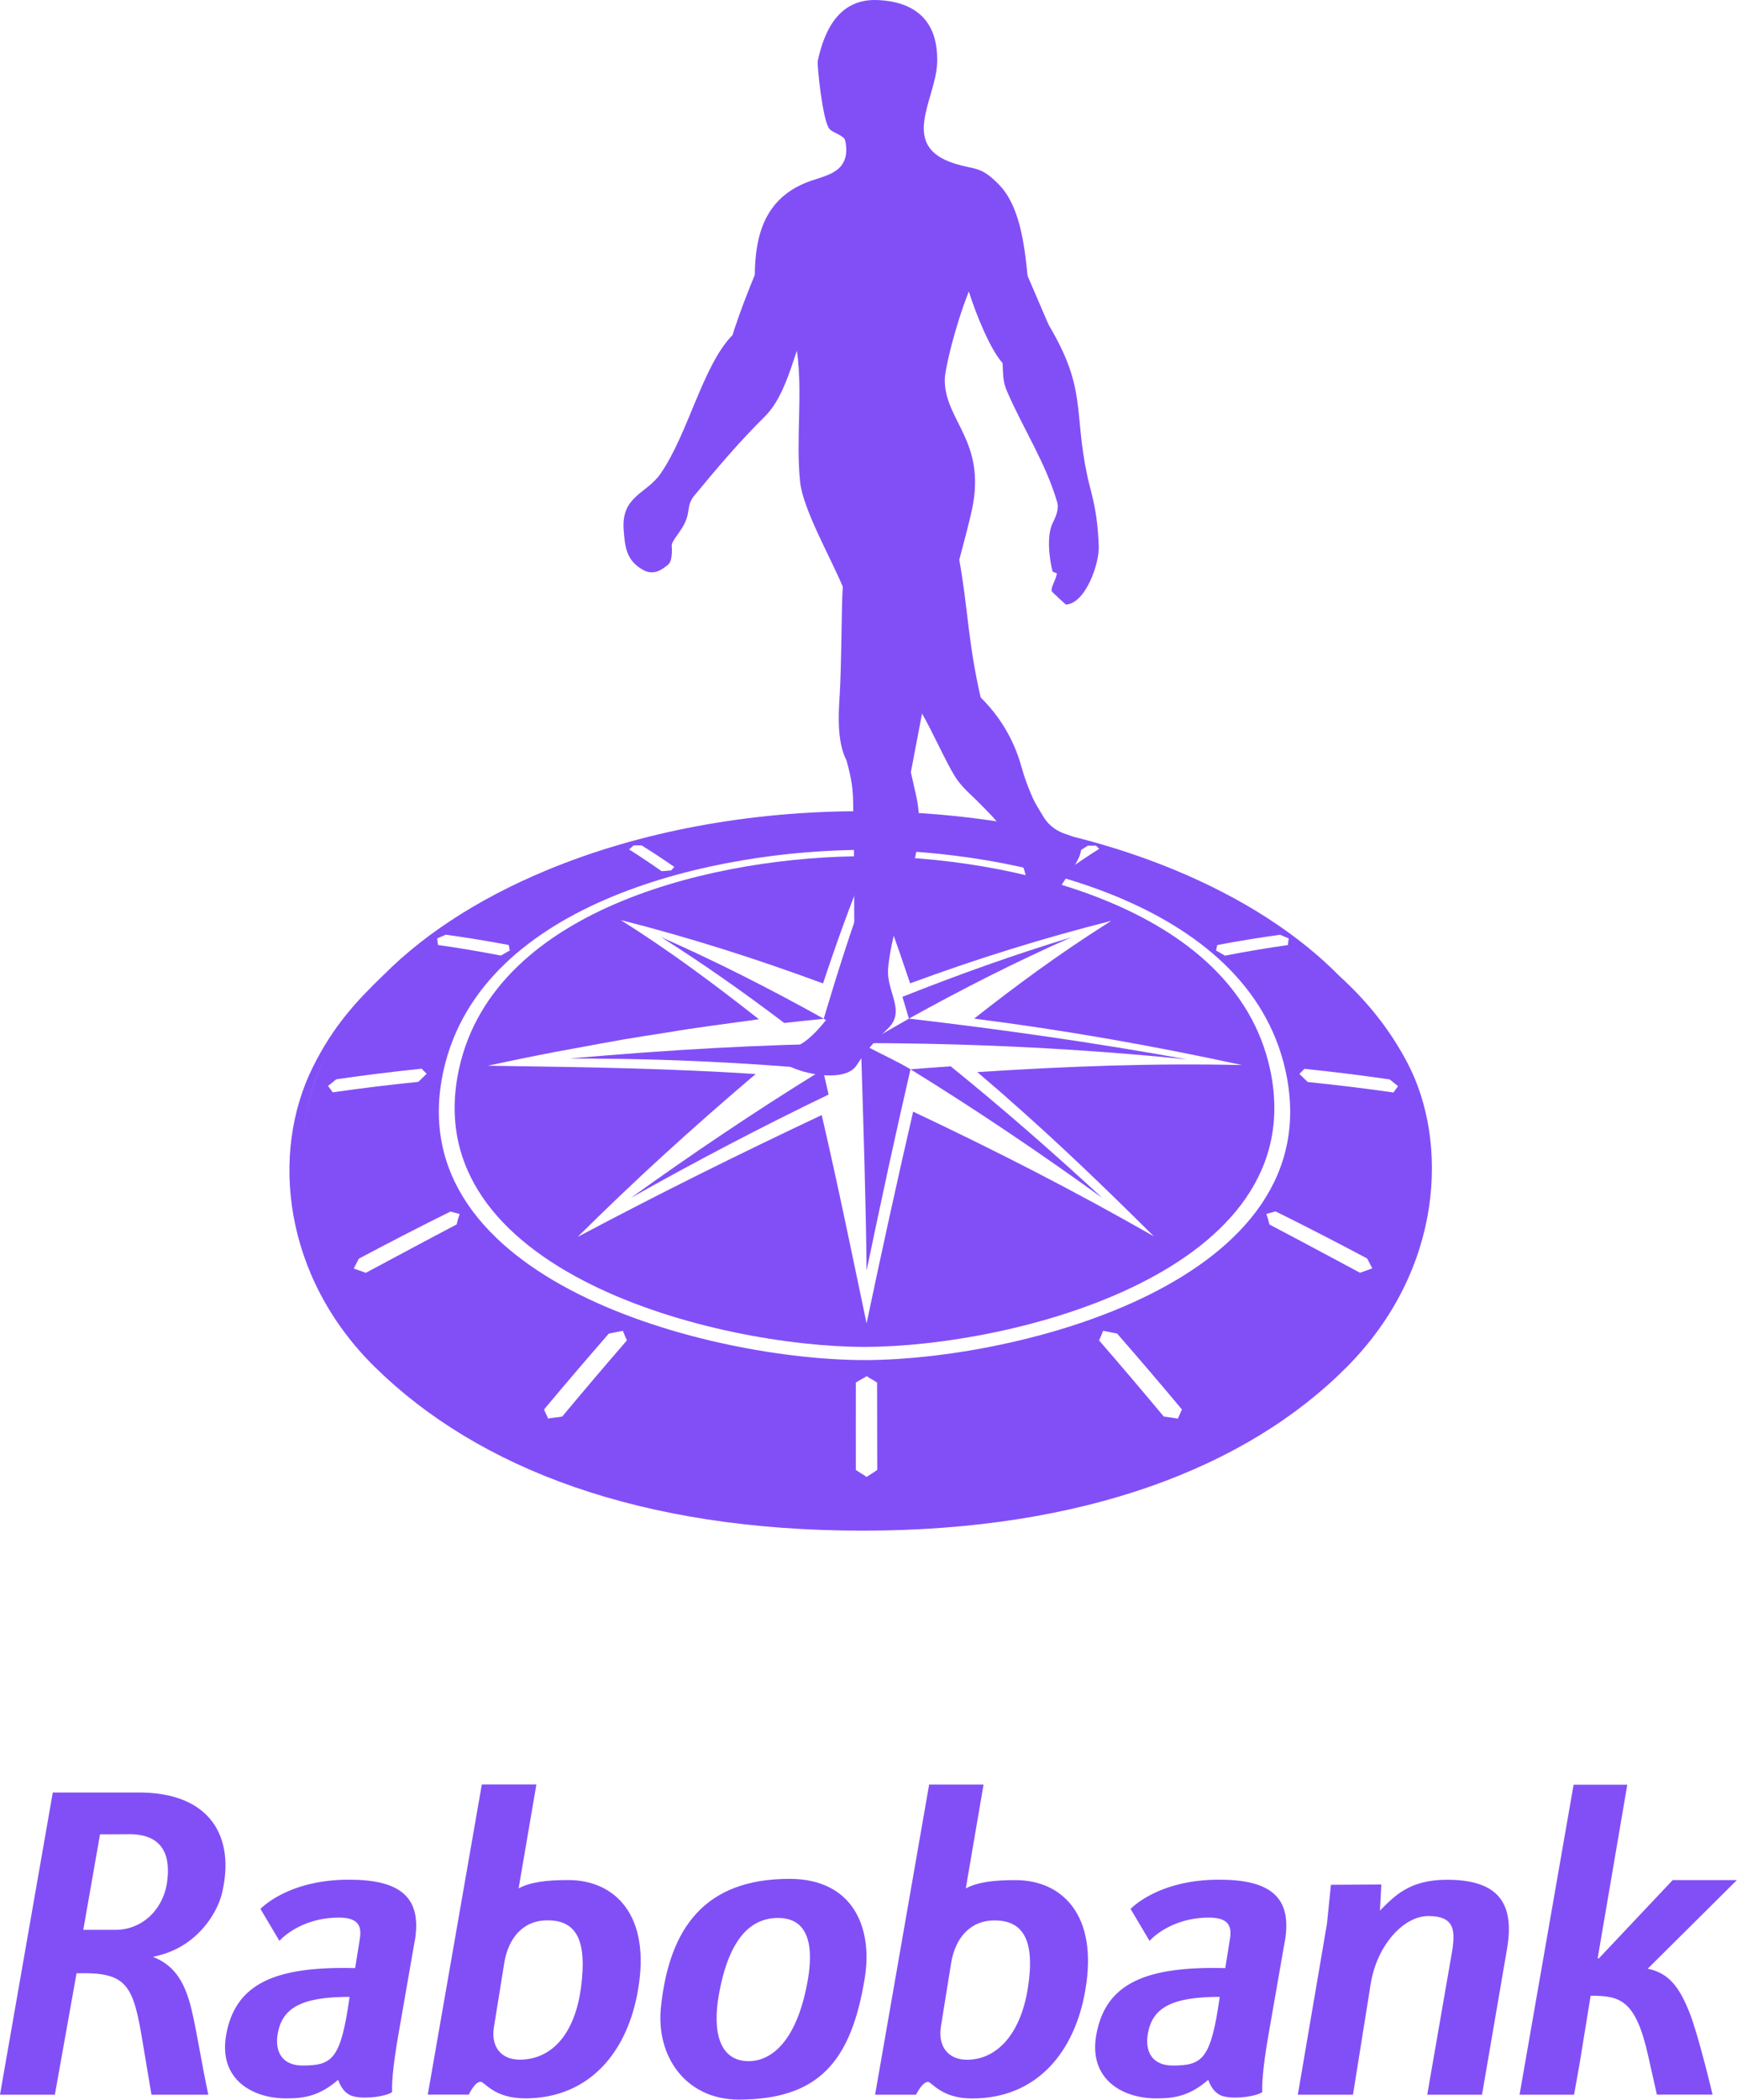
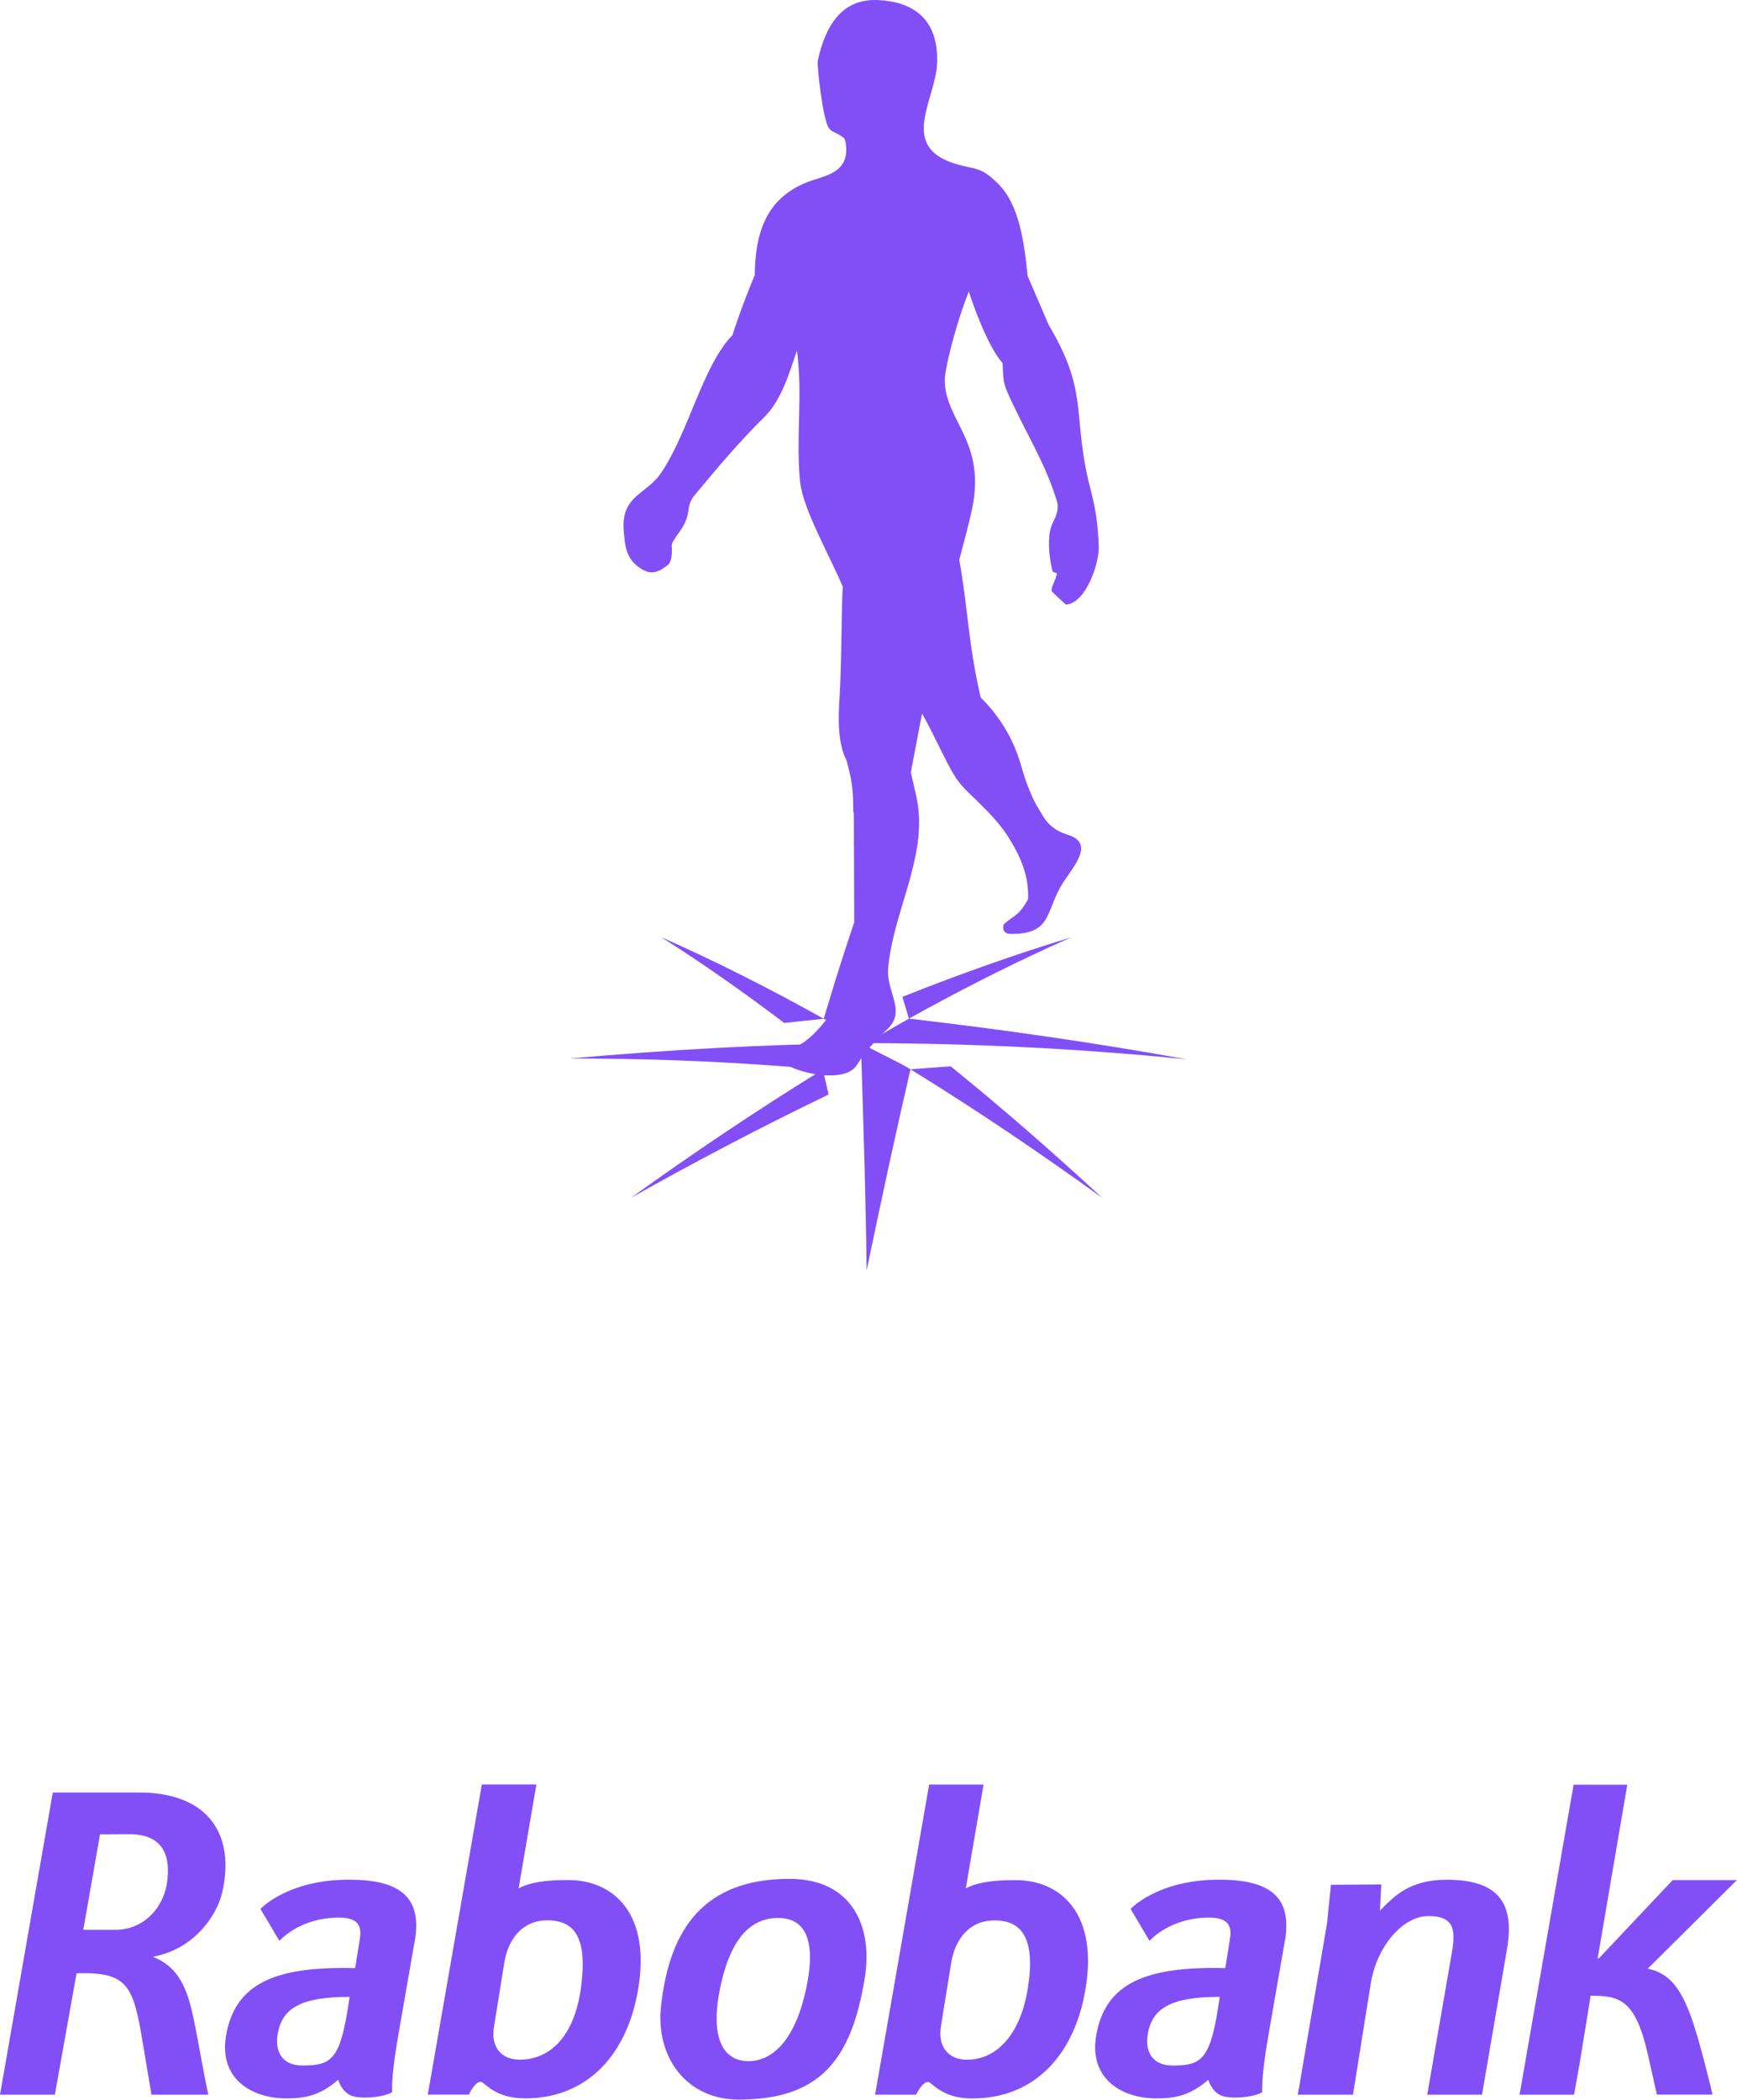
<svg xmlns="http://www.w3.org/2000/svg" id="Laag_2" data-name="Laag 2" viewBox="0 0 234.62 283.47">
  <defs>
    <style>
      .cls-1, .cls-2 {
        fill: #824ff7;
      }

      .cls-2 {
        fill-rule: evenodd;
      }
    </style>
  </defs>
  <g id="Laag_1-2" data-name="Laag 1">
    <path class="cls-1" d="m138.84,268.38c-1,6.37-4.28,9.7-8.23,9.7-2.5,0-3.95-1.76-3.52-4.48l1.39-8.63c.54-3.2,2.45-5.7,5.86-5.7,3.79,0,5.52,2.58,4.5,9.11Zm-13.51,12.69c.54,0,1.81,2.24,5.97,2.24,8.85,0,13.91-6.4,15.3-14.66,1.76-10.18-3.2-14.82-9.43-14.82-2.93,0-5.12.26-6.72,1.12l2.4-14.02h-7.35l-7.3,41.87h5.54s.8-1.74,1.65-1.74h-.05Zm78.21-17.86c1.12-6.34-1.22-9.43-8.1-9.43-5.12,0-7.13,2.25-9.05,4.17l.19-3.53-6.81.04-.53,5.23-3.94,23.11h7.45l2.4-15.01c.85-5.17,4.42-9.11,7.78-9.11,3.73,0,3.69,2.13,3.1,5.38l-3.25,18.74h7.4l3.36-19.59Zm31.08-9.38h-8.69l-9.98,10.58-.15-.02,4-23.44h-7.25l-7.3,41.85h7.36l.75-4.19,1.49-9.17c3.89,0,6.08.43,7.78,8.15l1.17,5.2h7.52s-1.87-7.92-3.09-11.01c-1.28-3.25-2.68-5.4-5.67-5.99l12.06-11.98Zm-213.59,10.27c5.38-1.17,8.18-5.53,8.92-8.35,1.92-7.78-1.55-13.86-11.46-13.75H7.13s-7.13,40.8-7.13,40.8h7.41l2.93-16.39c6.83-.19,7.66,1.48,8.95,9.43l1.17,6.96h7.68c-.91-4.21-1.49-8.18-2.24-11.38-.8-3.36-2.04-5.99-5.24-7.23l.37-.08Zm1.5-9.73c-.64,3.62-3.45,6.17-6.91,6.17h-4.37l2.26-12.89,3.97-.02c4.71,0,5.63,3.11,5.05,6.73Zm33.49,7.72c1.07-6.18-2.24-8.32-8.9-8.32-8.31,0-11.94,3.95-11.94,3.95l2.56,4.31s2.69-3.14,8.05-3.14c2.99,0,3.06,1.52,2.77,3.14l-.59,3.68c-10.71-.27-16.2,2.02-17.43,9.06-1.01,5.76,3.3,8.53,8.15,8.53,2.5,0,4.53-.38,6.98-2.51.48,1.39,1.33,2.12,2.29,2.28,1.55.32,4.21-.04,5.01-.63-.05-.85,0-3.04.91-8.15l2.13-12.21Zm-8.8,7.51c-1.19,8.42-2.31,9.26-6.36,9.26-2.77,0-3.8-1.9-3.33-4.4.64-3.39,3.21-4.87,9.69-4.87Zm126.33-7.51c1.07-6.18-2.24-8.32-8.9-8.32-8.31,0-11.94,3.95-11.94,3.95l2.56,4.31s2.69-3.14,8.05-3.14c2.99,0,3.06,1.52,2.77,3.14l-.59,3.68c-10.71-.27-16.2,2.02-17.43,9.06-1.01,5.76,3.3,8.53,8.15,8.53,2.5,0,4.53-.38,6.98-2.51.48,1.39,1.33,2.12,2.29,2.28,1.55.32,4.21-.04,5.01-.63-.05-.85,0-3.04.91-8.15l2.13-12.21Zm-8.8,7.51c-1.19,8.42-2.31,9.26-6.36,9.26-2.77,0-3.8-1.9-3.33-4.4.64-3.39,3.21-4.87,9.69-4.87Zm-93.87,13.7c8.85,0,13.91-6.4,15.3-14.66,1.76-10.18-3.2-14.82-9.43-14.82-2.93,0-5.05.26-6.7,1.12l2.4-14.02h-7.37l-7.3,41.87h5.54s.8-1.74,1.6-1.74c.53,0,1.81,2.24,5.97,2.24Zm3.09-24.04c3.79,0,5.39,2.56,4.5,9.11-.91,6.7-4.28,9.7-8.28,9.7-2.5,0-3.94-1.76-3.46-4.48l1.39-8.63c.53-3.2,2.45-5.7,5.81-5.7h.05Zm15.31,11.65c1.14-10.66,5.94-17.25,17.37-17.25,8.48,0,11.29,6.47,10.15,13.43-1.82,11.13-6.15,16.37-17.03,16.37-7.04,0-11.22-5.74-10.49-12.55Zm19.78-3.3c.54-2.95,1.12-8.67-3.95-8.67-3.41,0-6.59,2.31-8.02,10.41-.87,4.95.08,8.92,4.03,8.92,2.89,0,6.41-2.38,7.94-10.66Z" />
    <path class="cls-2" d="m116.03,110.68c.27-.08.54-.17.81-.25.28.08.55.17.83.25v-.6c-.28-.08-.55-.17-.83-.25-.27.08-.54.16-.81.25v.6Z" />
    <g>
      <path class="cls-1" d="m80.29,142.93c10.31.03,20.57.57,30.86,1.46,1.7-1.05,3.42-2.09,5.14-3.12,0-.14,0-.29-.01-.44-14.19.21-25.4.87-39.33,2.07,1.14,0,2.24.01,3.34.02Z" />
      <path class="cls-1" d="m105.93,138.11c1.6-.18,3.2-.35,4.8-.51.18-.02.36-.04.54-.06-7.16-3.99-14.46-7.71-21.97-11.02,5.72,3.61,11.24,7.51,16.63,11.59Z" />
-       <path class="cls-1" d="m116.28,140.84s0,0,.01,0c0,0,0,0-.01,0,0,0,0,0,0,0Z" />
      <path class="cls-1" d="m110.65,144.7c-8.69,5.37-17.16,11.07-25.45,17.03,8.76-4.93,17.66-9.6,26.72-13.96-.23-1.01-.46-2.03-.7-3.04,0,0,0,0,0,0l-.08-.35c-.16.1-.31.21-.46.32-.01,0-.02,0-.03,0Z" />
      <path class="cls-1" d="m116.31,141.69c.3,9.88.65,20.31.74,29.85.89-4.27,1.81-8.61,2.75-12.95.08-.39.17-.78.25-1.17.96-4.38,1.94-8.76,2.93-13.06-1.73-1.05-4.05-2.09-5.94-3.11-.25.15-.49.29-.74.44Z" />
      <path class="cls-1" d="m116.67,141.05s.05-.03.07-.04c.1-.06.2-.12.3-.18-.25,0-.5,0-.75.01.12.07.25.14.38.21Z" />
      <path class="cls-1" d="m122.98,144.36c8.86,5.46,17.48,11.28,25.91,17.37-6.64-6.13-13.44-12.08-20.48-17.77-1.81.12-3.63.26-5.44.4Z" />
      <path class="cls-1" d="m111.26,137.54c1.91,1.06,3.9,2.19,5.78,3.28,0-7,0-14,0-20.99-2.13,5.84-4.01,11.76-5.78,17.71Z" />
-       <path class="cls-1" d="m190.18,143.64c-2.21-4.24-5.17-8.15-9.23-11.84-5.67-5.77-13.29-10.62-22.21-14.32-12.68-5.26-27.45-7.96-42.44-7.96-14.99,0-29.76,2.7-42.44,7.96-9.44,3.92-17.43,9.12-23.19,15.34.39-.42.79-.84,1.19-1.25-3.82,3.69-6.84,6.96-9.58,12.45-5.85,11.71-3.98,28.43,8.37,40.56,14.03,13.77,35.98,22.07,65.87,22.07s51.92-8.55,65.37-22.07c13.19-13.26,13.7-30.52,8.29-40.93Zm-25.77-16.05c2.83-.54,5.66-1,8.49-1.39.39.17.78.33,1.17.5-.04.23-.08.66-.11.89-2.84.4-5.67.88-8.5,1.43-.36-.21-.85-.5-1.2-.69.05-.25.1-.49.15-.74Zm-17.45-13.42c.36,0,.72,0,1.08,0,.15.14.29.29.43.43-1.49.94-2.95,1.92-4.38,2.93-.38,0-.75,0-1.13.01-.14-.16-.28-.31-.42-.47,1.45-1.01,2.92-1.98,4.42-2.91Zm-30.93-4.1c.27-.08.54-.17.81-.25.28.08.55.16.83.25,0,1.16.02,2.31.03,3.47-.29.1-.57.19-.86.29-.28-.1-.56-.19-.84-.29,0-1.16.02-2.32.03-3.47Zm-30.46,4.07c.36,0,.73-.01,1.09-.01,1.5.93,2.97,1.91,4.42,2.91-.14.16-.29.32-.43.48-.37,0-.92.1-1.29.09-1.44-1.01-2.9-1.99-4.38-2.93.14-.14.45-.39.59-.53Zm-25.35,12.05c2.84.39,5.67.86,8.49,1.39.05.25.1.49.15.74-.34.18-.83.47-1.2.69-2.83-.55-5.66-1.03-8.5-1.43-.04-.23-.08-.66-.11-.89.39-.17.78-.34,1.17-.5Zm-19.33,28.53c-.03.94,0,1.88.07,2.83-.07-.94-.09-1.89-.07-2.83.12-4.24,1.2-8.45,3.21-12.51.29-.58.6-1.15.92-1.72-.32.57-.63,1.14-.92,1.72-2,4.07-3.09,8.28-3.21,12.51Zm3.41-8.1c.38-.3.75-.6,1.13-.91,3.84-.56,7.68-1.03,11.52-1.43.23.23.45.46.68.69-.34.32-.78.74-1.13,1.09-3.86.39-7.71.86-11.56,1.41-.19-.26-.42-.59-.63-.86Zm17.36,18.7c-4.05,2.12-8.13,4.32-12.25,6.52-.37-.15-1.2-.42-1.63-.58.23-.45.46-.89.69-1.33,4.11-2.19,8.23-4.31,12.37-6.36.42.11.83.22,1.25.33-.17.47-.27.81-.42,1.44Zm14.28,25.92c-.58.14-1.33.14-1.91.28-.13-.41-.42-.83-.54-1.24,2.88-3.44,5.79-6.85,8.75-10.24.57-.12,1.31-.25,1.89-.37.13.35.4.96.55,1.29-2.95,3.4-5.86,6.83-8.74,10.28Zm41.11,8.16c-.43-.32-1.02-.64-1.45-.95,0-3.93-.01-7.86,0-11.79.42-.29,1.03-.58,1.46-.87.42.29.99.58,1.41.87,0,3.93.02,7.86.02,11.79-.42.32-1.01.64-1.43.95Zm42.05-7.88c-.58-.09-1.43-.21-1.91-.28-2.88-3.45-5.79-6.88-8.74-10.28.16-.33.42-.93.55-1.29.57.12,1.31.24,1.89.37,2.96,3.39,5.87,6.8,8.75,10.24-.17.42-.36.83-.54,1.24Zm-42.33-7.9c-20.66,0-63.24-10.62-56.85-39.15,5.13-22.92,36.92-29.73,56.85-29.73,19.93,0,51.72,6.81,56.85,29.73,6.39,28.53-36.19,39.15-56.85,39.15Zm66.95-11.78c-4.12-2.2-8.2-4.4-12.25-6.52-.16-.62-.25-.97-.42-1.44.42-.11.83-.22,1.25-.33,4.14,2.05,8.26,4.17,12.37,6.36.23.44.46.89.69,1.33-.43.17-1.26.43-1.63.58Zm4.48-24.35c-3.85-.55-7.71-1.02-11.56-1.41-.36-.35-.79-.76-1.13-1.09.23-.23.45-.46.68-.69,3.84.4,7.68.87,11.52,1.43.38.3.75.6,1.13.91-.21.27-.44.59-.62.86Z" />
-       <path class="cls-1" d="m116.77,115.6c-19.19,0-49.94,6.57-54.77,28.71-5.98,27.4,34.92,37.53,54.77,37.53,19.86,0,60.74-10.13,54.77-37.53-4.83-22.14-35.58-28.71-54.77-28.71Zm15.23,29.14l.39.33c.2.17.4.34.6.52.8.69,1.6,1.37,2.39,2.05.17.15.33.29.49.44,6.96,6.1,13.25,12.15,19.98,18.83-10.91-6.23-21.14-11.46-32.51-16.83-2.2,9.5-4.28,19.03-6.29,28.58-2.01-9.54-3.85-18.62-6.06-28.12-11.36,5.36-21.7,10.48-32.96,16.45,3.89-3.85,7.67-7.46,11.53-10.98,4.06-3.72,8.2-7.35,12.51-11.01v.03s.02-.02.03-.03c-11.51-.74-22.58-.93-34.29-1.09,0,0,0,0,0,0-.6,0-1.32-.03-1.91-.03,3.03-.66,6.06-1.28,9.08-1.86,1.15-.22,2.29-.42,3.44-.63,1.86-.34,3.72-.7,5.59-1.02,2.01-.34,4.03-.66,6.05-.97,1-.16,1.99-.33,2.99-.48,2.23-.33,4.49-.64,6.74-.94.78-.1,1.55-.22,2.33-.32l.39-.05c-6.1-4.8-12.09-9.26-18.67-13.4,9.37,2.38,18.27,5.22,27.33,8.56,1.79-5.39,3.7-10.74,5.88-15.99,2.18,5.24,4.08,10.59,5.88,15.98,9.06-3.34,17.8-6.06,27.17-8.44-.31.2-.62.4-.94.6h0c-6.2,3.95-11.77,8.03-17.58,12.6,12.38,1.58,23.97,3.63,36.17,6.27-12.16-.27-23.6.17-35.73.95Z" />
      <path class="cls-1" d="m144.76,126.52s0,0,.01,0c-7.74,2.35-15.36,5.07-22.88,8.06.3.98.59,1.96.88,2.94,7.17-3.98,14.47-7.69,21.98-11h0Z" />
-       <path class="cls-1" d="m117.04,140.83c14.46.03,28.89.74,43.28,2.19-12.62-2.28-24.89-4.02-37.54-5.5-1.92,1.08-3.83,2.19-5.73,3.31Z" />
+       <path class="cls-1" d="m117.04,140.83c14.46.03,28.89.74,43.28,2.19-12.62-2.28-24.89-4.02-37.54-5.5-1.92,1.08-3.83,2.19-5.73,3.31" />
    </g>
    <path class="cls-1" d="m143.97,81.63s-1.88-1.71-1.91-1.81c-.14-.6.53-1.4.7-2.41-.2-.07-.39-.16-.58-.24-.46-1.74-.83-4.87,0-6.54.41-.82.89-1.89.61-2.85-1.55-5.32-4.62-9.95-6.79-15-.59-1.37-.49-2.36-.58-3.76-1.68-1.85-3.62-6.68-4.56-9.67-1.95,4.94-3.25,10.62-3.25,11.93,0,5.56,5.64,8.26,3.68,17.5-.38,1.78-1.05,4.25-1.72,6.8,1.17,6.44,1.17,11.12,2.89,18.58,2.41,2.38,4.42,5.45,5.5,9.33.66,2.4,2.69,8.05,5.28,8.9,1.61.52-5.45,1.82-7.45-.69-1.92-2.41-5.24-4.34-6.82-6.9-1.26-2.04-3.2-6.39-4.43-8.46l-1.51,7.92c2.05,8.46.83,10.32-1,17.19-.79,2.97-6.77-10.9-6.78-11.98,0-3.01-.19-4.13-.9-6.78-1.26-2.44-1.12-5.91-.95-8.55.29-4.41.25-12.72.44-14.91-1.51-3.71-5.38-10.42-5.77-14.19-.6-5.88.39-11.83-.43-17.69-1.01,2.94-2.08,6.66-4.36,8.91-3.42,3.37-6.57,7.1-9.62,10.8-1.11,1.52-.13,2.26-1.85,4.7-1.7,2.39-.79,1.31-1.14,3.6-.06.4-.26.71-.39.84-.91.76-1.87,1.41-3.17.87-2.51-1.26-2.69-3.13-2.87-5.54-.33-4.59,3.06-4.81,4.98-7.58,3.77-5.45,5.68-14.59,9.72-18.71.25-.81,1.2-3.75,3.01-8.12.05-5.43,1.4-10.25,6.97-12.48,2.29-.91,5.28-1.14,5.39-4.3.01-.38-.06-1.35-.3-1.69-.92-.74-1.57-.76-2.01-1.29-.9-1.16-1.65-8.62-1.55-9.1C111.79,1.93,114.82-.18,118.65.01c4.53.23,8.13,2.4,7.93,8.49-.16,4.9-5.22,11.2,2.36,13.58,2.89.91,3.44.28,5.93,2.78,2.79,2.8,3.47,7.78,3.93,12.39l2.84,6.6c5.21,8.77,3.33,11.55,5.24,20.48.5,2.31,1.35,4.36,1.53,9.41.09,2.41-1.82,7.79-4.46,7.88Z" />
    <path class="cls-1" d="m89.63,75.01c.23-2.34-.1-2.14,1.39-4.31,1.38-2.01.72-3.04,1.94-4.76,3.01-3.76,5.85-7.55,9.22-10.98,2.26-2.29,5.33-10.02,6.05-12.73.14-.4.36-.59.45-.25.47,5.17,1.2,9.49,1.02,14.57-.38,10.68-.09,9.56,4.35,19.53.37-4.01,1.34-9.83,3.68-11.8-2.73,10.39-2.9,25.2-3.18,29.76-.15,2.32-.78,5.98.33,8.11.37,1.44.4,3.62.44,5.28,0,1.01.07,18.23.07,18.23l-1.6,7.99c-.57,2.31-3.55,6.19-5.75,7.39-.7.39-2.34,1.26-2.34,2.04,0,1.26,8.14,3.62,10,.75,1.4-2.16,2.54-3.35,4.21-4.94,2.56-2.46-.28-4.98.06-8.31.59-5.79,3.08-10.82,3.9-16.29.49-3.29.41-6.2-1.09-9.95l1.08-10.45c1.2,1.8,2.33,4.66,3.47,7.05,2.03,4.23,2.06,4.65,5.58,8.12,1.18,1.17,2.41,2.55,3.3,3.97,1.65,2.63,2.79,5.23,2.65,8.37-1.22,2.21-1.74,2.07-3.31,3.4.05.07-.43,1.29,1.05,1.29,5.29,0,4.64-2.76,6.64-6.35,1.29-2.32,5.01-5.84.93-7.06-1.28-.38-2.48-1.15-3.22-2.39-2.82-4.72-2.93-4.6-4.4-8.94-.89-2.63-2.7-4.75-4.83-6.48-1.3-2.96-1.82-5.07-2.24-8.22-.57-4.27-.96-7.32-1.68-11.69,2.07-8.19,3.13-9.93-.39-17.81-.81-1.81-1.26-3.74-1.26-5.88,0-2.62,1.44-8.5,2.84-11.55.49-1.24,1.17-2.41,2.14-2.78.86,3.18,3.79,9.71,5.5,11.32.11,1.28.05,2.58.56,3.79,2.15,5.15,5.24,9.84,6.78,15.27.53,1.87-.17,2.77-.71,4.27-.16.72-.21,2.82.12,4.37l.74.4c-.13.47-.46,1.79-.72,2.4.1.74,1,1.16,1,1.16,1.18-.26,2.87-4.53,2.81-6.24-.18-5.23-1.28-7.57-1.59-9.12-1.74-8.87-.74-11.3-5.7-19.88l-2.82-6.97c-.35-3.57-1.77-11.72-6.34-13.19-.77-.25-1.54-.29-2.71-.67-5.99-1.94-5.97-6.54-4.34-11.56,1.45-4.47,1.64-9.74-4.93-10.29-4.07-.34-5.3,2.86-6.17,6.55.03.4.23,6.4,1.12,7.69,1.74,1.29,2.72.91,2.61,4.15-.09,2.72-1.82,4.33-4.17,5.15-3.83,1.35-5.78,2.13-7.07,6.08-.41,1.24-.75,3.02-.76,5.67v.18c-1.09,2.71-2.47,5.82-3.31,8.73-4.71,4.72-7.05,15.46-11.82,20-3.17,3.01-4.12,3.21-2.96,7.85.12.47,1.64,1.68,1.96,1.85.23.09,1.49-.65,1.48-.92Z" />
  </g>
</svg>